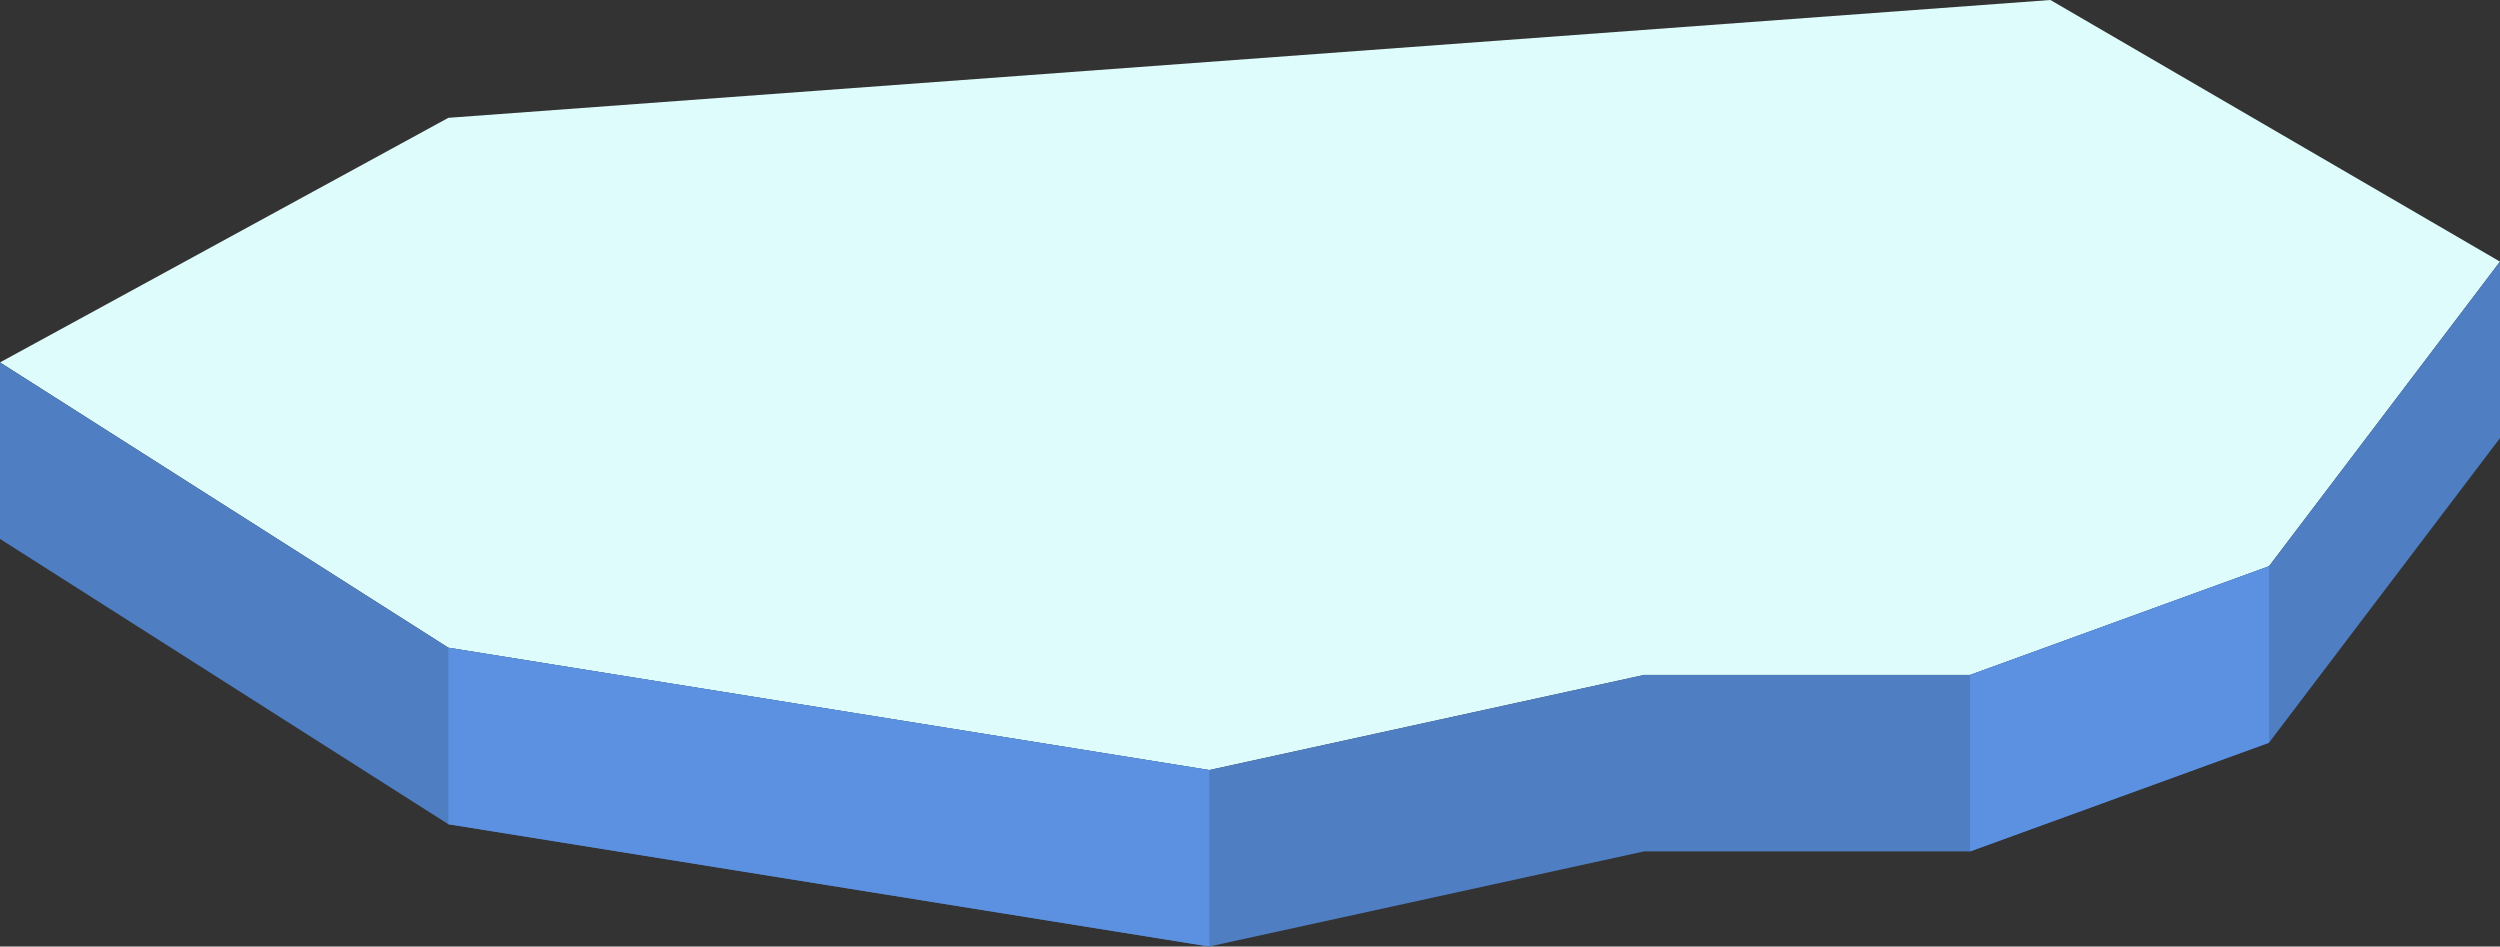
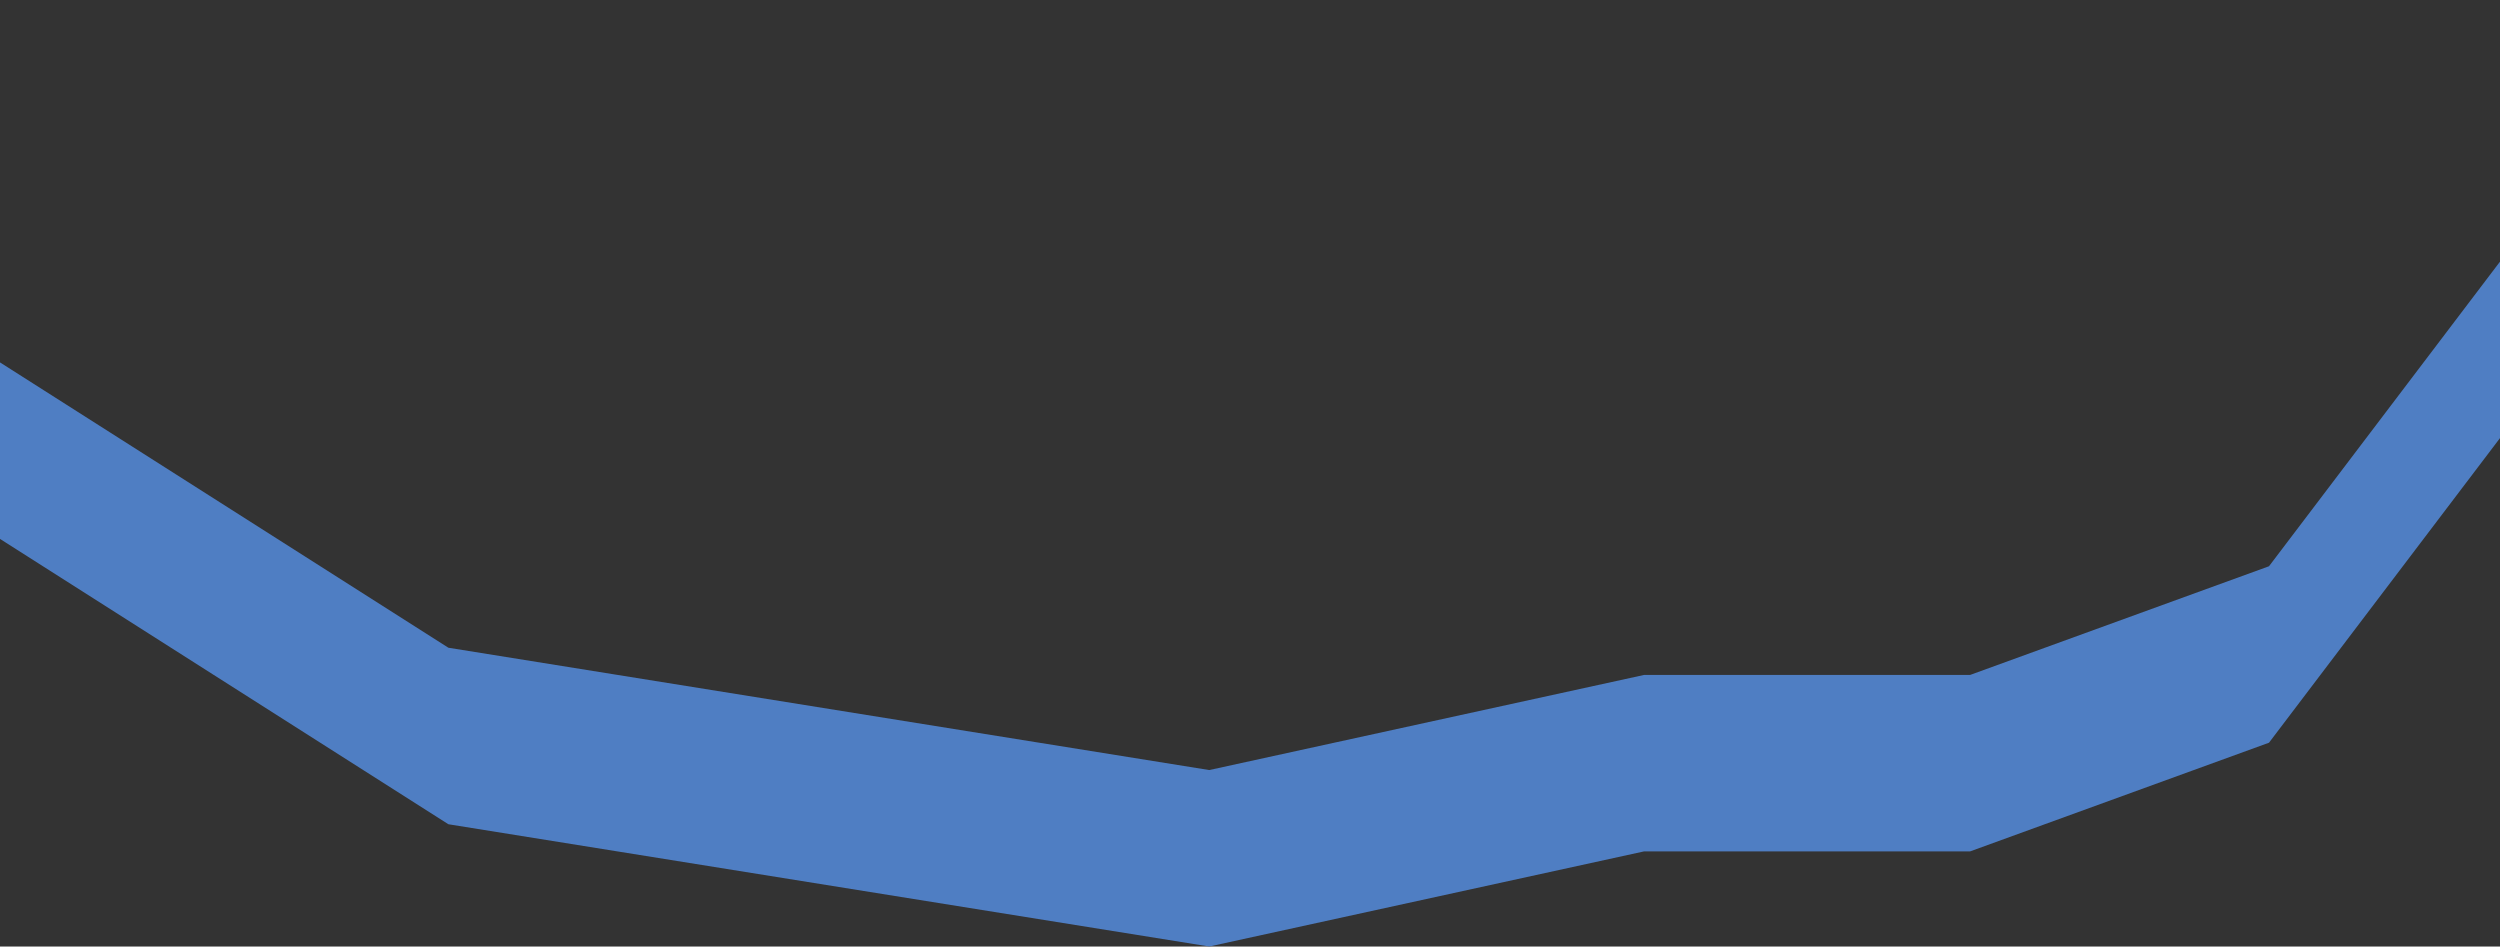
<svg xmlns="http://www.w3.org/2000/svg" id="_レイヤー_2" data-name="レイヤー 2" viewBox="0 0 410.59 155.45">
  <rect x="0" y="0" width="410.59" height="155.45" fill="#333333" stroke="none" />
  <defs>
    <style>
      .cls-1 {
        fill: #defcfc;
      }

      .cls-2 {
        fill: #5b91e0;
      }

      .cls-3 {
        fill: #4f7ec3;
      }
    </style>
  </defs>
  <g id="_レイヤー_1-2" data-name="レイヤー 1">
    <g>
-       <polygon class="cls-1" points="0 59.52 73.64 106.38 198.6 126.47 270.01 110.85 323.56 110.85 372.65 93 410.59 42.97 336.75 0 73.64 19.35 0 59.52" />
      <polygon class="cls-3" points="0 88.51 73.64 135.37 198.6 155.45 270.01 139.83 323.56 139.83 372.65 121.98 410.59 71.95 410.59 42.97 372.65 93 323.56 110.85 270.01 110.85 198.6 126.47 73.64 106.38 0 59.52 0 88.51" />
-       <polygon class="cls-2" points="73.64 106.38 198.6 126.47 198.6 155.45 73.64 135.37 73.64 106.38" />
-       <polygon class="cls-2" points="323.56 110.85 372.65 93 372.65 121.98 323.56 139.83 323.56 110.85" />
    </g>
  </g>
</svg>